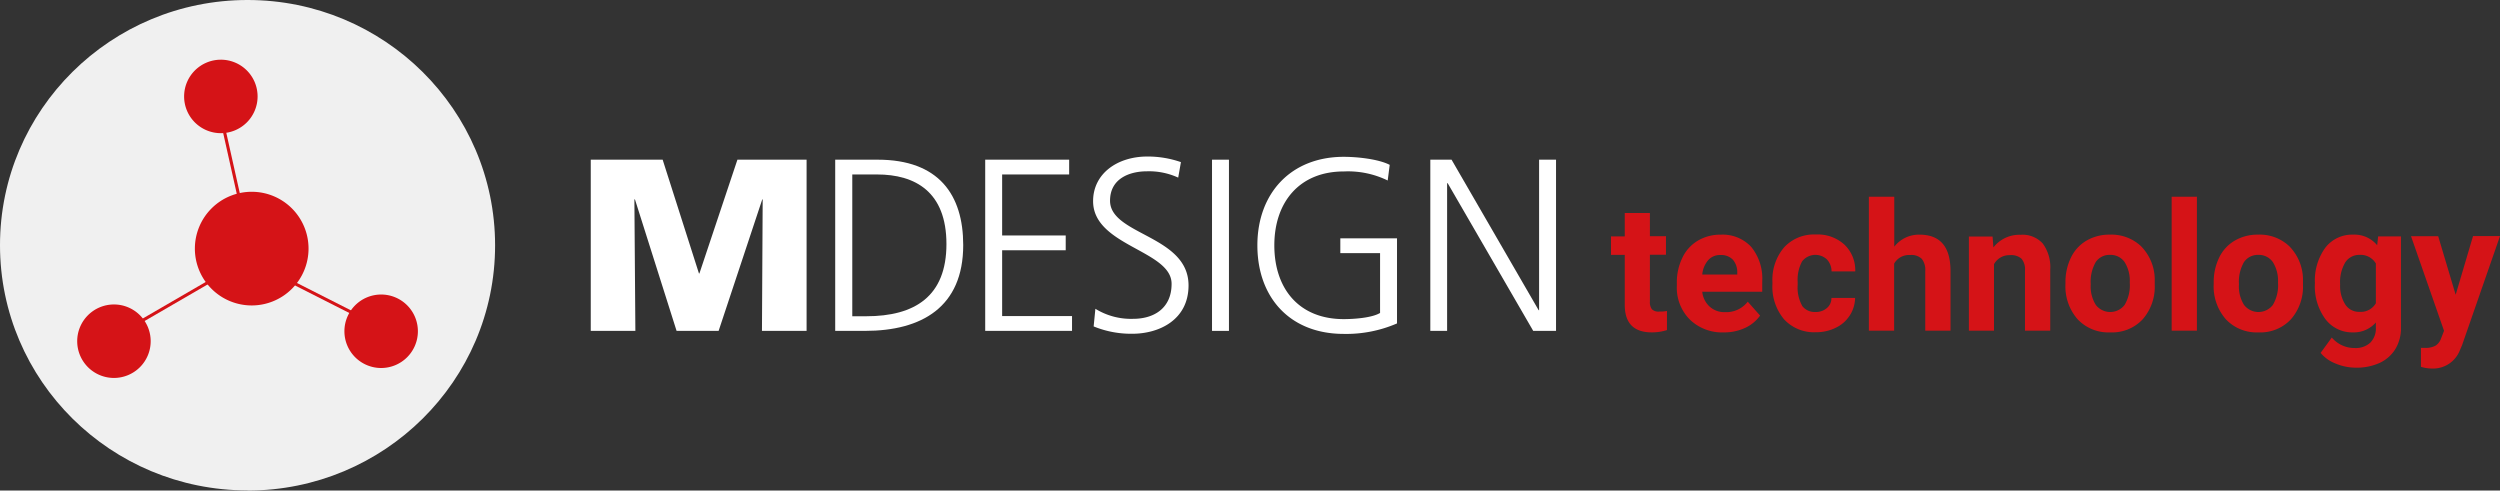
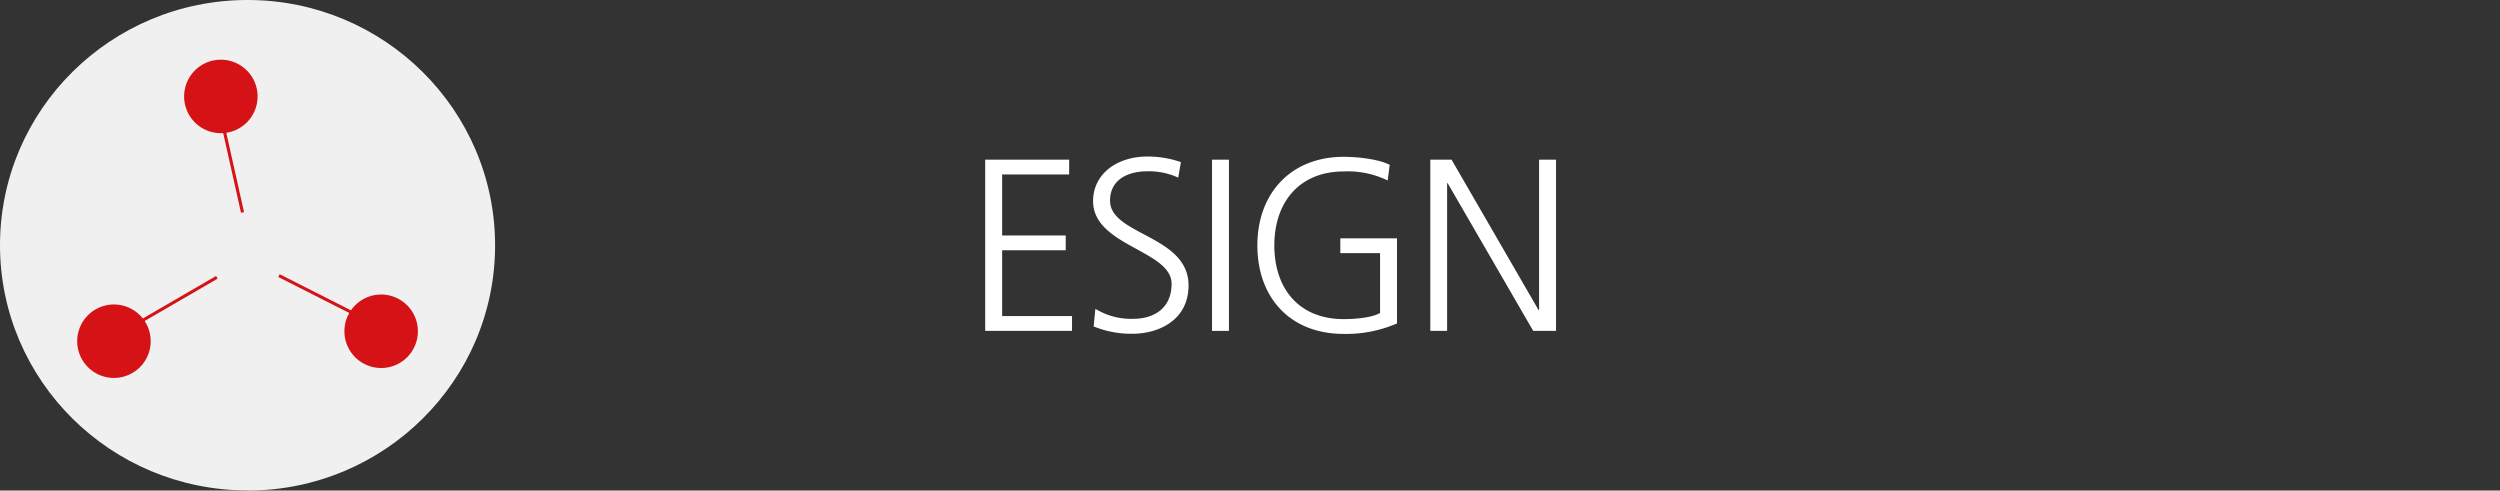
<svg xmlns="http://www.w3.org/2000/svg" width="508.756" height="99.83" viewBox="0 0 508.756 99.83">
  <rect x="0" y="0" width="508.756" height="99.83" fill="#333333" stroke="none" />
  <g id="MD-Technology-Logo-horizontal" transform="translate(-0.001)">
-     <path id="Pfad_15739" data-name="Pfad 15739" d="M41.57,11.28H56.2L63.59,34.439h.088L71.416,11.28H85.492V46.12H76.41l.146-26.751h-.088L67.59,46.12H59.034L50.565,19.369h-.117l.2,26.751H41.57Z" transform="translate(78.652 21.215)" fill="#fff" />
-     <path id="Pfad_15740" data-name="Pfad 15740" d="M62.2,14.288h5.052c7.8,0,14.135,3.534,14.135,14.164s-6.425,14.69-16.325,14.69H62.225V14.288ZM58.75,46.12h6.074C76.36,46.12,84.8,41.272,84.8,28.656c0-10.192-4.935-17.376-17.405-17.376H58.75Z" transform="translate(111.218 21.215)" fill="#fff" />
    <path id="Pfad_15741" data-name="Pfad 15741" d="M69.29,46.12H86.958V43.112H72.736v-13.4H85.673V26.7H72.736V14.288H86.374V11.28H69.29Z" transform="translate(131.203 21.215)" fill="#fff" />
    <path id="Pfad_15742" data-name="Pfad 15742" d="M77,45.637a20.081,20.081,0,0,0,7.885,1.489c5.4,0,11.419-2.8,11.419-9.842,0-10.192-15.974-10.221-15.974-17.23,0-4.5,3.943-5.987,7.535-5.987A14.242,14.242,0,0,1,94.2,15.353l.555-3.154a20.548,20.548,0,0,0-6.834-1.139c-6.133,0-11.039,3.5-11.039,9.082,0,9.141,15.974,9.988,15.974,16.821,0,4.935-3.534,7.126-7.827,7.126a13.8,13.8,0,0,1-7.681-2.044L77,45.579Z" transform="translate(145.567 20.793)" fill="#fff" />
    <rect id="Rechteck_3043" data-name="Rechteck 3043" width="3.446" height="34.84" transform="translate(246.65 32.495)" fill="#fff" />
    <path id="Pfad_15743" data-name="Pfad 15743" d="M113.419,42.854c-1.635.993-5.257,1.256-7.389,1.256C96.861,44.11,91.9,37.86,91.9,29.1s5.081-15.04,14.135-15.04a18.428,18.428,0,0,1,8.936,1.84l.409-3.183c-2.336-1.2-6.688-1.635-9.345-1.635C95.254,11.08,88.45,18.527,88.45,29.1s6.6,18.019,17.581,18.019a26.009,26.009,0,0,0,10.835-2.132V27.668H105.33v3.008h8.089V42.912Z" transform="translate(167.43 20.831)" fill="#fff" />
    <path id="Pfad_15744" data-name="Pfad 15744" d="M100.61,46.12h3.417V16.069h.117L121.549,46.12h4.643V11.28h-3.446V41.915h-.088L104.932,11.28H100.61Z" transform="translate(190.464 21.215)" fill="#fff" />
    <g id="Gruppe_7685" data-name="Gruppe 7685" transform="translate(0.001 0)">
      <path id="Pfad_15745" data-name="Pfad 15745" d="M50.376,99.83c27.8,0,50.376-22.345,50.376-49.9S78.178,0,50.376,0,0,22.345,0,49.9,22.545,99.8,50.376,99.8" transform="translate(0)" fill="#f0f0f0" />
-       <path id="Pfad_15746" data-name="Pfad 15746" d="M36.709,25.085A11.565,11.565,0,1,1,25.145,13.52,11.554,11.554,0,0,1,36.709,25.085" transform="translate(26.079 25.509)" fill="#d51317" />
      <path id="Pfad_15747" data-name="Pfad 15747" d="M27.782,11.636A7.476,7.476,0,1,1,20.306,4.16a7.472,7.472,0,0,1,7.476,7.476" transform="translate(24.638 7.989)" fill="#d51317" />
      <path id="Pfad_15748" data-name="Pfad 15748" d="M20.332,28.916a7.476,7.476,0,1,1-7.476-7.476,7.472,7.472,0,0,1,7.476,7.476" transform="translate(10.332 40.52)" fill="#d51317" />
      <path id="Pfad_15749" data-name="Pfad 15749" d="M38.952,28.216a7.476,7.476,0,1,1-7.476-7.476,7.472,7.472,0,0,1,7.476,7.476" transform="translate(46.089 39.197)" fill="#d51317" />
    </g>
    <path id="Pfad_15750" data-name="Pfad 15750" d="M8.99,51.806,26.863,41.438m12.645-.35,18.428,9.345M27.564,8,32.09,28.238" transform="translate(17.265 14.996)" fill="none" stroke="#d51317" stroke-miterlimit="10" stroke-width="0.63" />
-     <path id="Pfad_15751" data-name="Pfad 15751" d="M282.15,21.931h-5.519l6.717,19.245-.613,1.577a2.8,2.8,0,0,1-1.139,1.46,4.2,4.2,0,0,1-2.161.438h-.788v3.855a7.71,7.71,0,0,0,2.278.35,5.837,5.837,0,0,0,5.666-3.767l.438-1.022,7.71-22.166h-5.49l-3.534,11.944L282.15,21.9Zm-18.895,5.315a3.375,3.375,0,0,1,2.891-1.519,3.6,3.6,0,0,1,3.329,1.752v8.089a3.554,3.554,0,0,1-3.358,1.752,3.3,3.3,0,0,1-2.862-1.489,7,7,0,0,1-1.051-4.089,7.868,7.868,0,0,1,1.051-4.5M257.064,31.6a11.251,11.251,0,0,0,2.132,7.184A6.81,6.81,0,0,0,264.8,41.5a5.952,5.952,0,0,0,4.673-2.015V40.5a4.079,4.079,0,0,1-1.139,3.1,4.383,4.383,0,0,1-3.183,1.081,6.009,6.009,0,0,1-4.643-2.132l-2.278,3.125a7.39,7.39,0,0,0,3.037,2.161,10.712,10.712,0,0,0,4.118.847,11.305,11.305,0,0,0,4.848-.964,7.4,7.4,0,0,0,3.212-2.833,8.156,8.156,0,0,0,1.139-4.381V21.96h-4.643l-.2,1.811a5.99,5.99,0,0,0-4.906-2.161,6.858,6.858,0,0,0-5.665,2.687,11.3,11.3,0,0,0-2.1,7.126v.2Zm-14.427-4.41a3.409,3.409,0,0,1,2.92-1.46,3.461,3.461,0,0,1,2.95,1.46,7.079,7.079,0,0,1,1.051,4.147,7.868,7.868,0,0,1-1.051,4.585,3.7,3.7,0,0,1-5.87-.029,7.063,7.063,0,0,1-1.022-4.176,8.039,8.039,0,0,1,1.022-4.527m-6.162,4.41a10.145,10.145,0,0,0,2.482,7.243,8.6,8.6,0,0,0,6.629,2.658,8.5,8.5,0,0,0,6.6-2.658,10.083,10.083,0,0,0,2.453-7.1V30.429a9.769,9.769,0,0,0-2.774-6.454,8.734,8.734,0,0,0-6.337-2.366,9.2,9.2,0,0,0-4.789,1.227,8.017,8.017,0,0,0-3.154,3.446,11.4,11.4,0,0,0-1.11,5.081V31.6Zm-3.417-17.7h-5.14V41.147h5.14ZM212.47,27.188a3.373,3.373,0,0,1,2.92-1.46,3.461,3.461,0,0,1,2.95,1.46,7.079,7.079,0,0,1,1.051,4.147,7.868,7.868,0,0,1-1.051,4.585,3.7,3.7,0,0,1-5.87-.029,7.063,7.063,0,0,1-1.022-4.176,8.038,8.038,0,0,1,1.022-4.527m-6.162,4.41a10.146,10.146,0,0,0,2.482,7.243A8.6,8.6,0,0,0,215.42,41.5a8.5,8.5,0,0,0,6.6-2.658,10.083,10.083,0,0,0,2.453-7.1V30.429a9.769,9.769,0,0,0-2.774-6.454,8.782,8.782,0,0,0-6.337-2.366,9.2,9.2,0,0,0-4.789,1.227,8.017,8.017,0,0,0-3.154,3.446,11.4,11.4,0,0,0-1.11,5.081V31.6ZM186.654,21.96V41.147h5.111V27.626a3.543,3.543,0,0,1,3.242-1.84,3.145,3.145,0,0,1,2.365.73,3.368,3.368,0,0,1,.7,2.366V41.147h5.14V28.765a8.157,8.157,0,0,0-1.519-5.344,5.549,5.549,0,0,0-4.527-1.781,6.681,6.681,0,0,0-5.52,2.57l-.175-2.219h-4.819ZM171.439,13.9H166.3V41.147h5.14V27.509a3.474,3.474,0,0,1,3.271-1.752,3.036,3.036,0,0,1,2.366.789,3.619,3.619,0,0,1,.7,2.453V41.147h5.14V28.852c-.058-4.848-2.161-7.243-6.337-7.243a6.359,6.359,0,0,0-5.111,2.453V13.929Zm-18.72,22.166a7.583,7.583,0,0,1-.905-4.264v-.526a7.794,7.794,0,0,1,.905-4.235,3.429,3.429,0,0,1,5.052-.38,3.555,3.555,0,0,1,.935,2.424h4.819a7.149,7.149,0,0,0-2.219-5.461,8.043,8.043,0,0,0-5.782-2.044,8.281,8.281,0,0,0-6.483,2.628,10.186,10.186,0,0,0-2.365,7.067v.35a10.324,10.324,0,0,0,2.365,7.213,8.281,8.281,0,0,0,6.483,2.628,8.875,8.875,0,0,0,4.03-.905,6.847,6.847,0,0,0,2.862-2.512,6.712,6.712,0,0,0,1.081-3.563h-4.819a2.583,2.583,0,0,1-.935,2.073,3.351,3.351,0,0,1-2.307.789,3.168,3.168,0,0,1-2.745-1.285m-14.105-9.4a3.9,3.9,0,0,1,.934,2.658v.409h-7.126a5.186,5.186,0,0,1,1.227-2.95,3.178,3.178,0,0,1,2.482-1.022,3.326,3.326,0,0,1,2.512.935m2.424,13.93a7.716,7.716,0,0,0,3.125-2.541l-2.512-2.833a5.513,5.513,0,0,1-4.614,2.132,4.451,4.451,0,0,1-3.154-1.139,4.717,4.717,0,0,1-1.489-3.008H144.6v-2.1a10.184,10.184,0,0,0-2.249-7.038,7.927,7.927,0,0,0-6.191-2.482,8.928,8.928,0,0,0-4.673,1.227,8.005,8.005,0,0,0-3.154,3.5,11.392,11.392,0,0,0-1.11,5.169v.5a9.152,9.152,0,0,0,2.658,6.892,9.409,9.409,0,0,0,6.863,2.6,10.1,10.1,0,0,0,4.351-.905M116.624,17.229V21.96h-2.8v3.767h2.8V36.066c.058,3.621,1.9,5.432,5.49,5.432a10.071,10.071,0,0,0,3.1-.467V37.146a7.828,7.828,0,0,1-1.519.117,1.961,1.961,0,0,1-1.548-.467,2.36,2.36,0,0,1-.409-1.519V25.7h3.271V21.931h-3.271V17.2h-5.111Z" transform="translate(214.02 26.141)" fill="#d51317" />
  </g>
</svg>